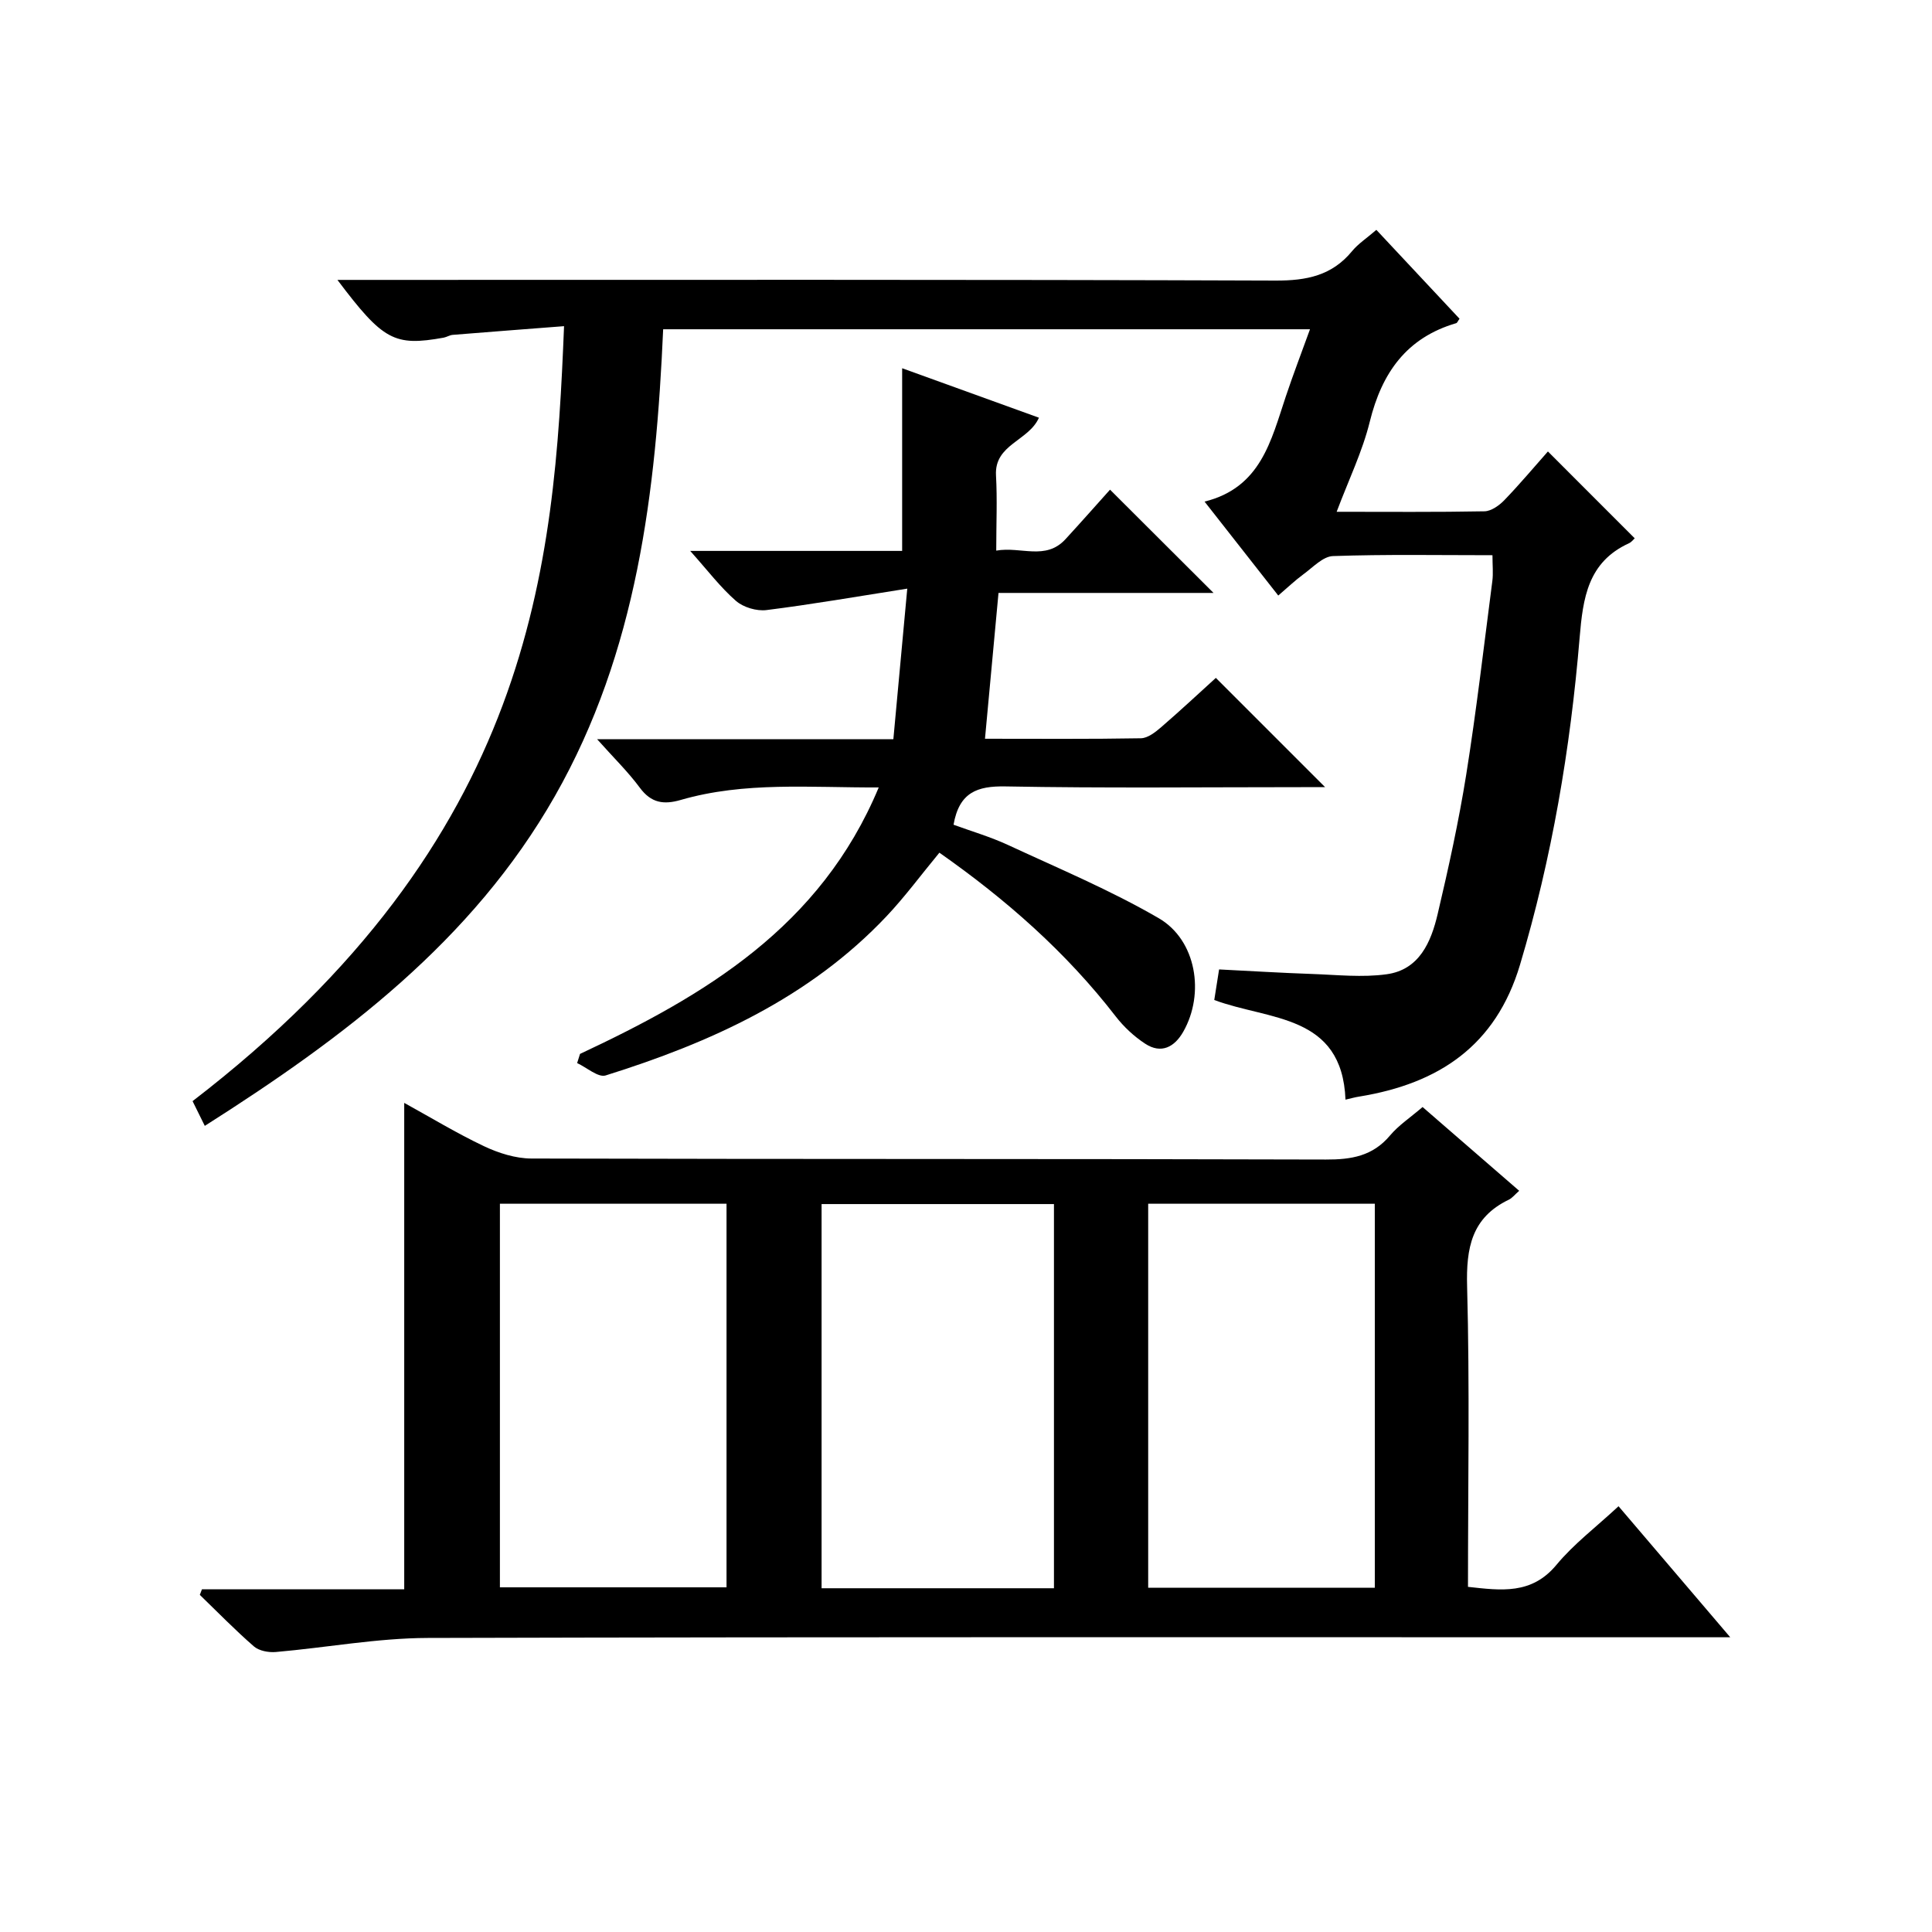
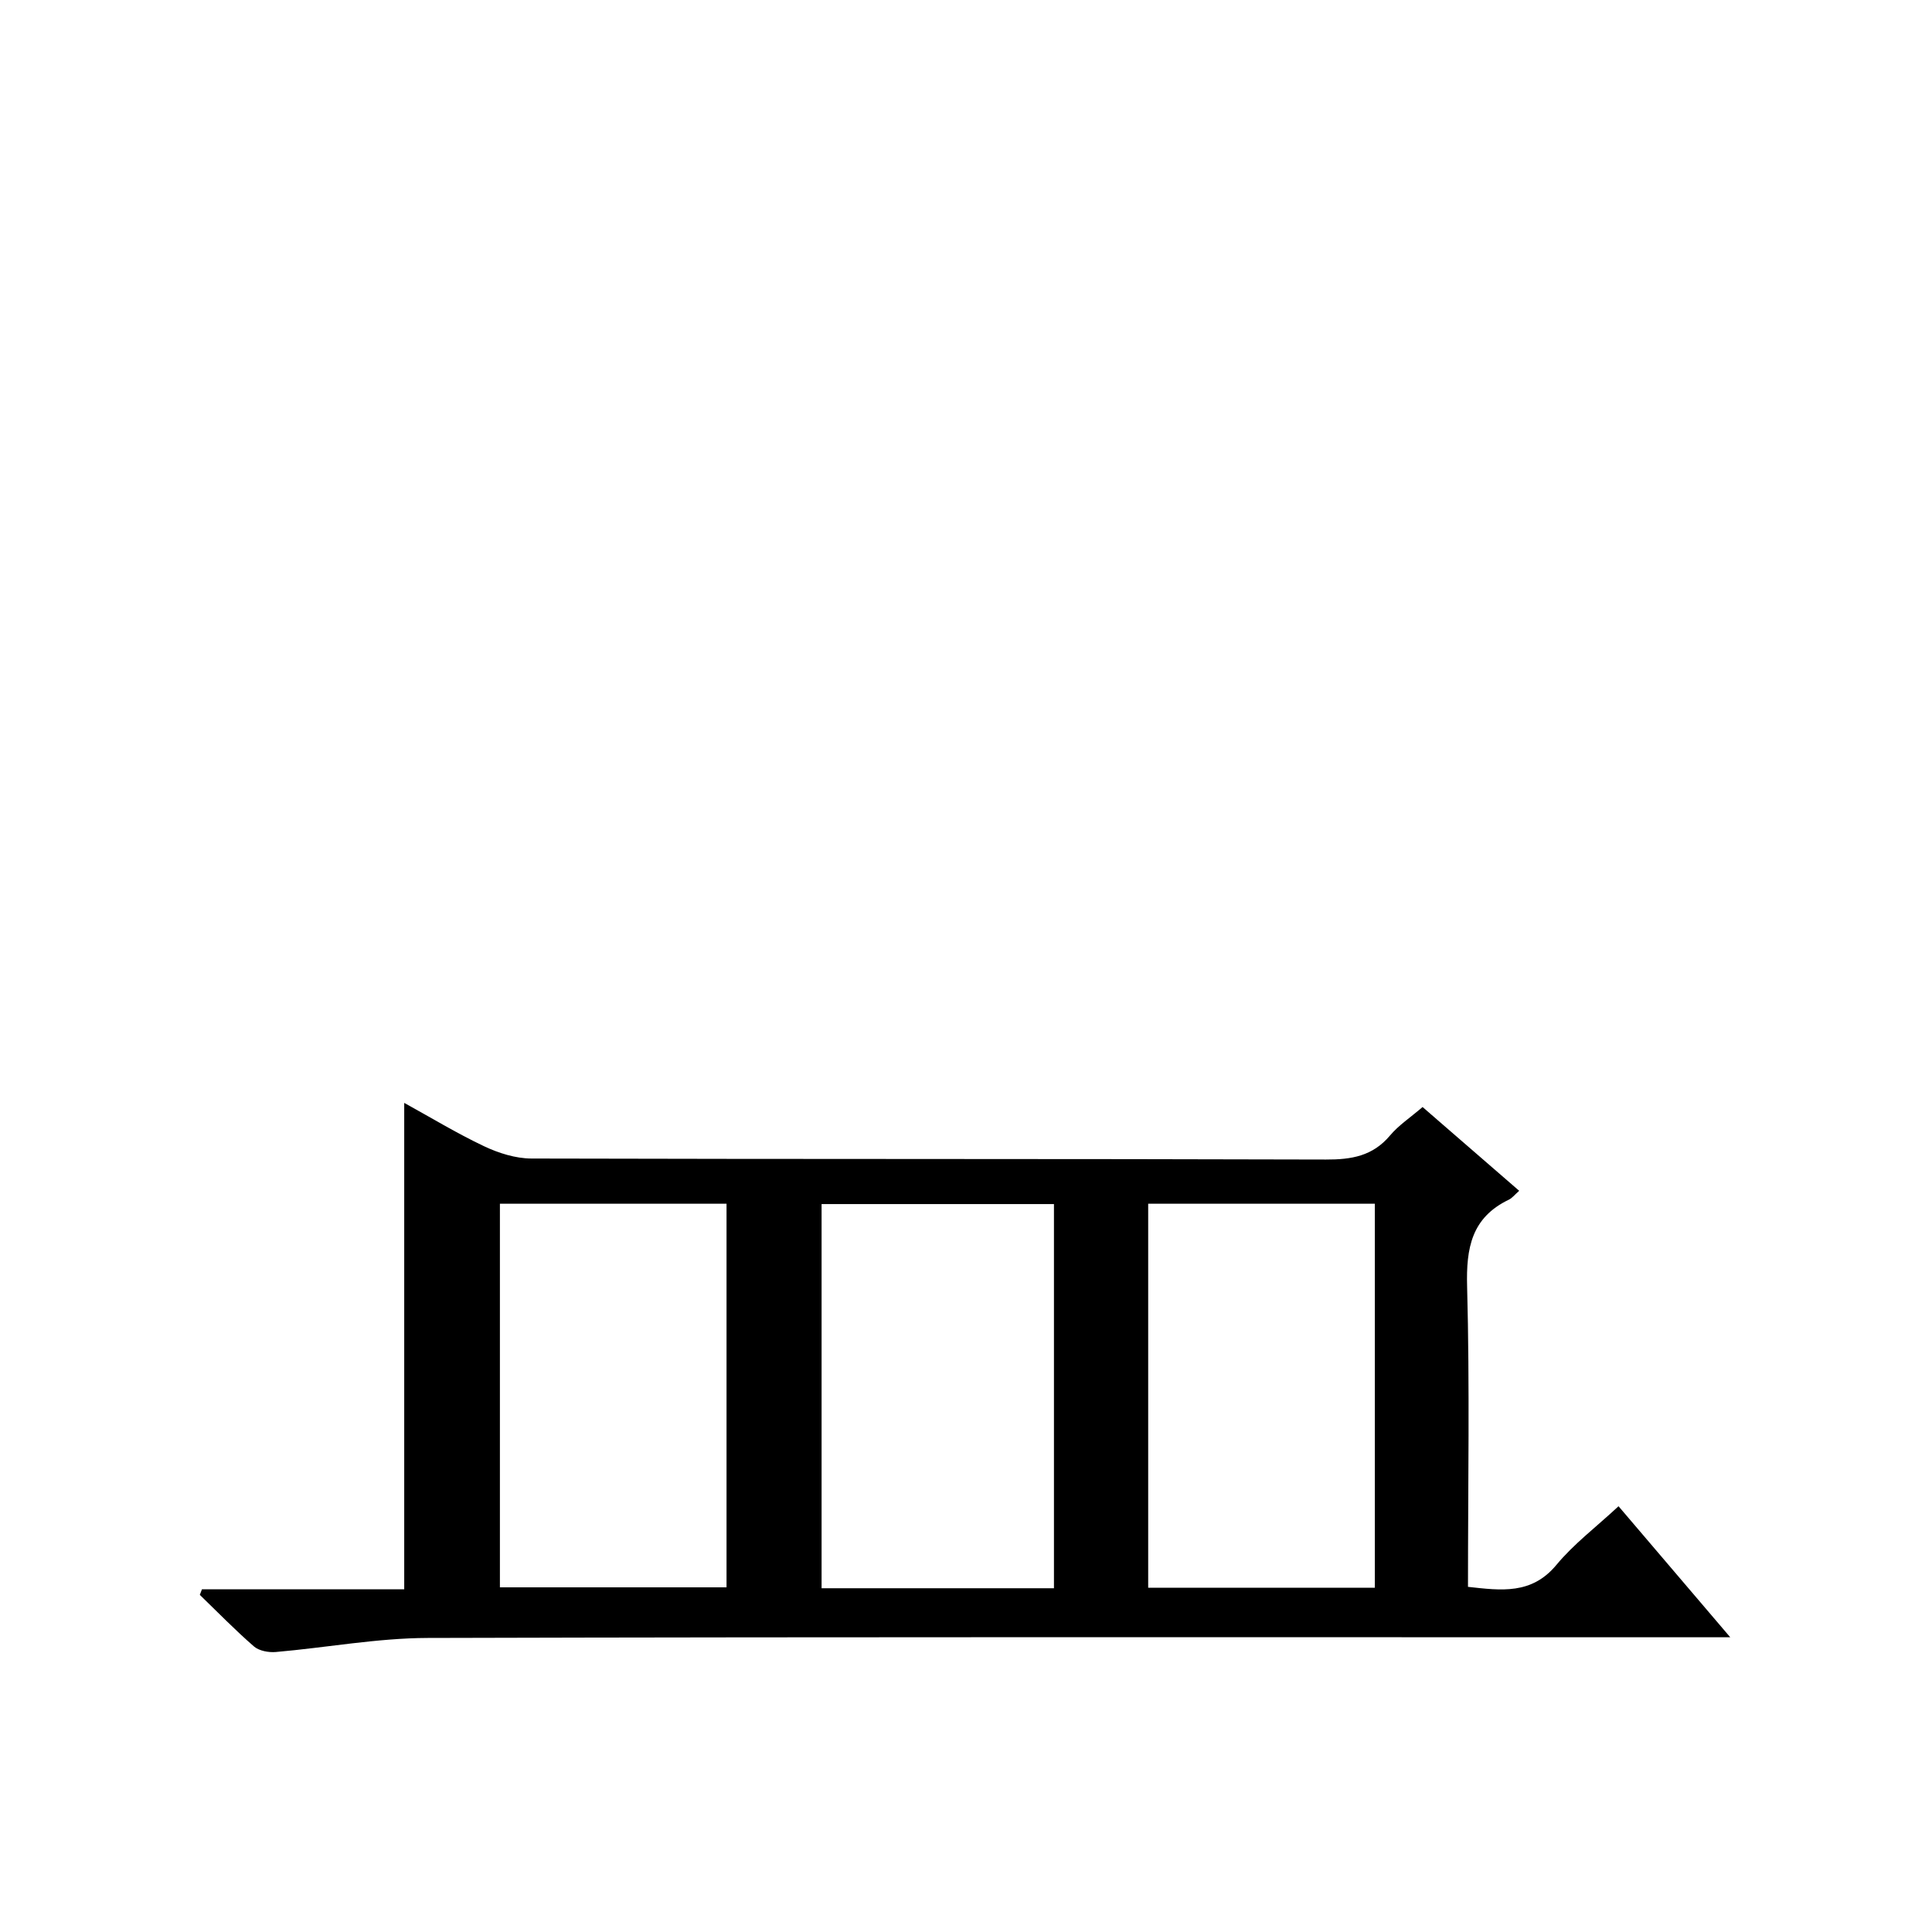
<svg xmlns="http://www.w3.org/2000/svg" version="1.1" id="ZDIC" x="0px" y="0px" viewBox="0 0 400 400" style="enable-background:new 0 0 400 400;" xml:space="preserve">
  <g>
    <path d="M41.81,329.05c13.91,0,27.82,0,41.88,0c0-33.62,0-66.84,0-100.71c5.42,2.98,10.84,6.28,16.54,8.98   c3.01,1.42,6.51,2.53,9.79,2.54c54.83,0.15,109.66,0.04,164.49,0.21c5.31,0.02,9.7-0.72,13.27-4.97c1.79-2.13,4.22-3.73,6.75-5.9   c6.64,5.76,13.22,11.46,20,17.34c-0.91,0.8-1.44,1.5-2.14,1.84c-7.72,3.71-8.86,10-8.64,17.98c0.55,20.63,0.18,41.28,0.18,62.18   c6.9,0.76,13.18,1.64,18.32-4.56c3.58-4.32,8.18-7.79,12.85-12.13c7.5,8.8,14.88,17.46,23.13,27.13c-2.93,0-4.8,0-6.68,0   c-87.66,0-175.33-0.1-262.99,0.14c-10.48,0.03-20.96,2-31.45,2.91c-1.49,0.13-3.46-0.23-4.53-1.15c-3.89-3.38-7.5-7.09-11.21-10.68   C41.51,329.82,41.66,329.44,41.81,329.05z M218.21,328.83c0-26.87,0-53.23,0-79.54c-16.31,0-32.23,0-48.11,0   c0,26.68,0,53.03,0,79.54C186.3,328.83,202.08,328.83,218.21,328.83z M103.5,249.22c0,26.6,0,52.95,0,79.42   c15.83,0,31.35,0,46.92,0c0-26.7,0-53.05,0-79.42C134.62,249.22,119.2,249.22,103.5,249.22z M237.72,328.73   c15.85,0,31.29,0,46.92,0c0-26.64,0-53.02,0-79.51c-15.78,0-31.21,0-46.92,0C237.72,275.73,237.72,301.99,237.72,328.73z" />
-     <path d="M278.57,227.67c-0.71-17.78-15.79-16.38-27.17-20.63c0.27-1.71,0.57-3.62,1-6.33c6.44,0.32,12.84,0.72,19.25,0.94   c5.15,0.18,10.39,0.76,15.44,0.06c6.77-0.93,9.2-6.68,10.56-12.46c2.25-9.55,4.36-19.16,5.91-28.84   c2.12-13.31,3.67-26.71,5.41-40.09c0.21-1.6,0.03-3.24,0.03-5.37c-11.1,0-22.07-0.2-33.02,0.18c-2.09,0.07-4.17,2.35-6.14,3.78   c-1.72,1.26-3.27,2.75-5.19,4.39c-5.05-6.44-9.86-12.57-15.26-19.45c11.67-2.89,13.77-12.66,16.83-21.79   c1.52-4.55,3.24-9.02,5-13.89c-44.8,0-89.07,0-133.92,0c-1.48,33.59-5.39,66.76-22.42,96.66c-17.1,30.02-43.77,50.05-72.48,68.27   c-0.96-1.94-1.76-3.55-2.53-5.12c70.62-54.3,74.91-110.77,76.91-160.45c-7.77,0.6-15.41,1.18-23.05,1.8   c-0.64,0.05-1.24,0.46-1.88,0.58c-10.21,1.83-12.52,0.61-21.99-11.96c2.23,0,3.96,0,5.69,0c62.85,0,125.7-0.09,188.55,0.14   c6.44,0.02,11.67-1.03,15.84-6.1c1.25-1.52,2.98-2.64,5.02-4.4c5.78,6.18,11.51,12.3,17.22,18.4c-0.35,0.48-0.47,0.85-0.69,0.92   c-10.29,3.01-15.4,10.29-17.89,20.39c-1.53,6.21-4.39,12.08-6.86,18.66c10.67,0,20.64,0.09,30.61-0.1c1.4-0.03,3.05-1.21,4.11-2.31   c3.22-3.34,6.2-6.9,9.02-10.08c6.53,6.54,12.15,12.16,17.97,17.98c-0.25,0.22-0.65,0.78-1.18,1.02   c-8.53,3.9-9.54,11.34-10.23,19.61c-1.91,22.93-5.73,45.54-12.34,67.67c-5.02,16.8-16.86,24.59-33.2,27.27   C280.55,227.16,279.63,227.43,278.57,227.67z" />
-     <path d="M120.09,218.2c25.81-12.1,49.78-26.25,61.84-55.17c-14.27,0.06-27.78-1.24-40.99,2.59c-3.55,1.03-6.13,0.63-8.47-2.53   c-2.43-3.29-5.4-6.18-8.84-10.04c20.89,0,40.76,0,61.33,0c0.93-10.12,1.83-19.79,2.88-31.18c-10.49,1.65-19.8,3.27-29.16,4.44   c-2.04,0.25-4.79-0.57-6.32-1.91c-3.21-2.8-5.83-6.28-9.46-10.34c15.3,0,29.63,0,43.88,0c0-12.92,0-25.18,0-37.82   c9.22,3.33,18.68,6.75,28.32,10.24c-2.11,4.82-9.25,5.5-8.89,11.94c0.28,4.95,0.05,9.93,0.05,15.58   c5.12-0.91,10.21,2.12,14.34-2.37c3.26-3.55,6.45-7.16,9.22-10.25c7.29,7.27,14.42,14.38,21.43,21.38c-14.17,0-29.31,0-44.52,0   c-0.96,10.36-1.86,20.04-2.8,30.19c11.02,0,21.66,0.09,32.29-0.1c1.42-0.03,2.99-1.26,4.18-2.29c4.02-3.47,7.89-7.09,11.33-10.21   c7.66,7.66,15.01,15.01,22.62,22.62c-1.51,0-3.1,0-4.68,0c-20.5,0-41,0.23-61.49-0.15c-5.85-0.11-9.59,1.22-10.76,7.93   c3.59,1.32,7.62,2.49,11.38,4.24c10.46,4.85,21.16,9.34,31.1,15.11c7.81,4.54,9.58,15.62,5.08,23.51   c-1.81,3.18-4.56,4.65-7.88,2.48c-2.3-1.5-4.43-3.49-6.11-5.66c-10.27-13.3-22.7-24.21-36.5-33.89c-3.75,4.53-7.1,9.09-10.95,13.17   c-15.98,16.91-36.43,26.15-58.15,32.95c-1.55,0.48-3.91-1.65-5.9-2.56C119.68,219.46,119.88,218.83,120.09,218.2z" />
  </g>
</svg>